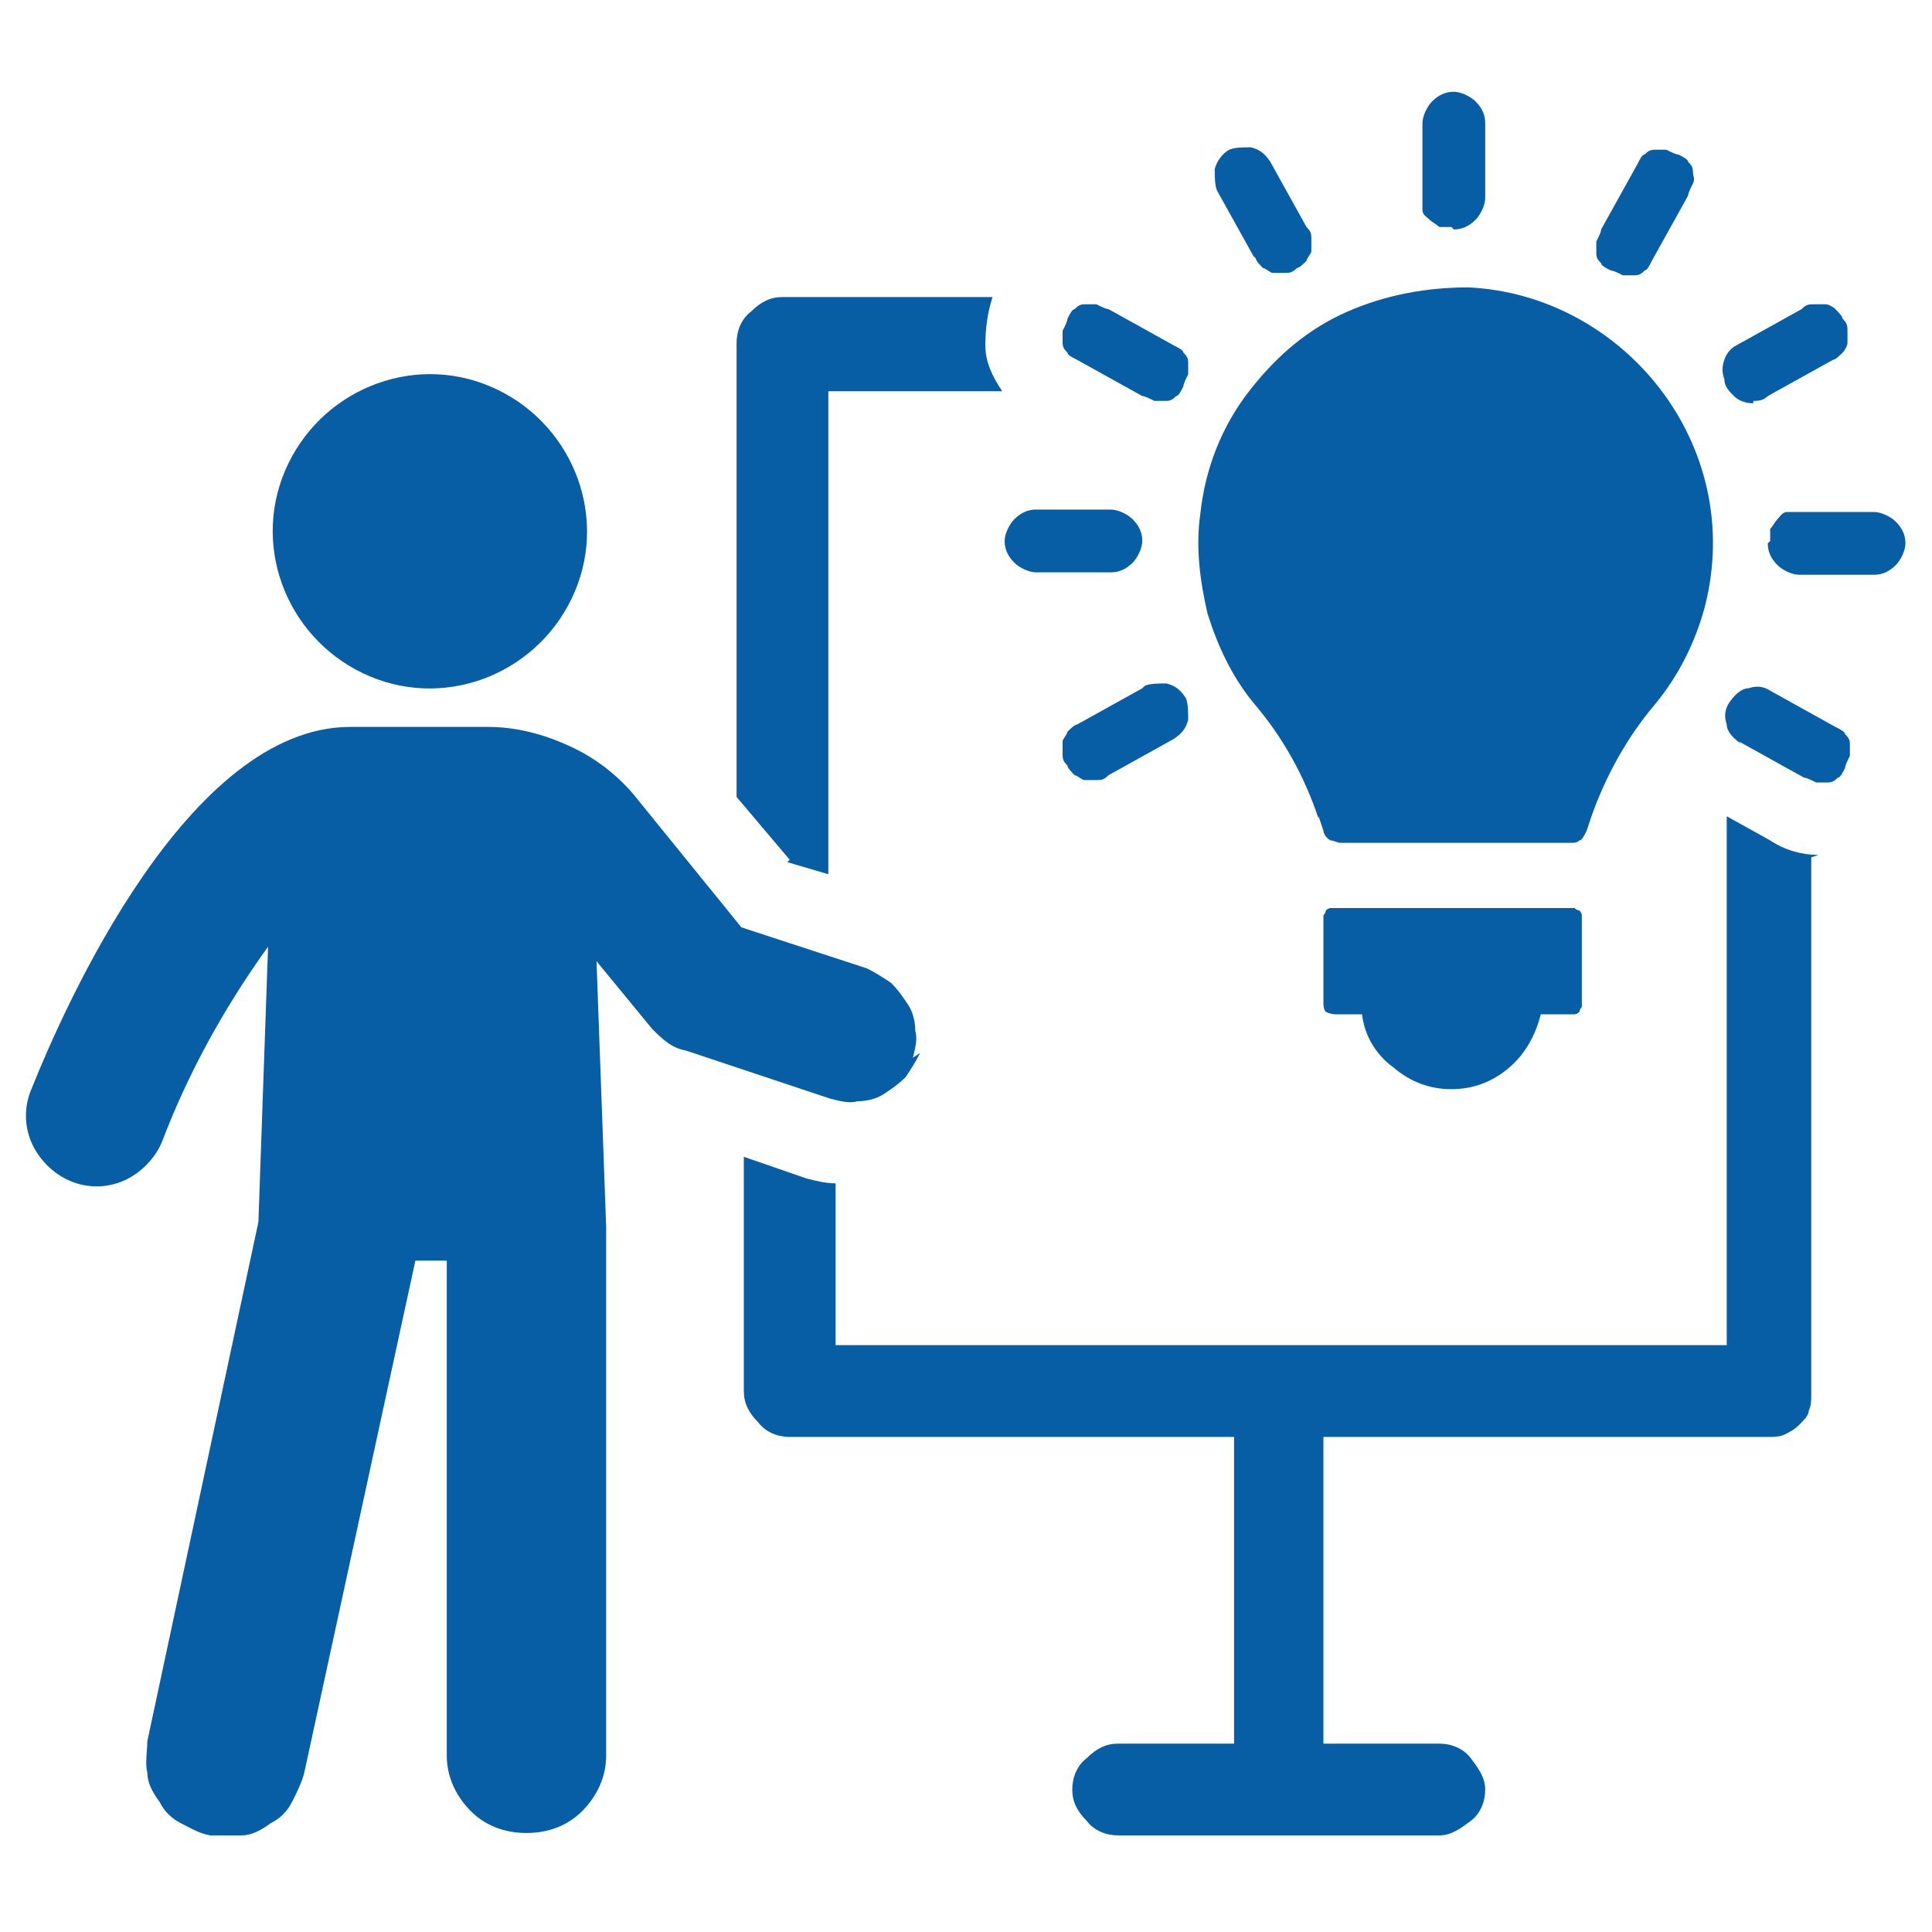
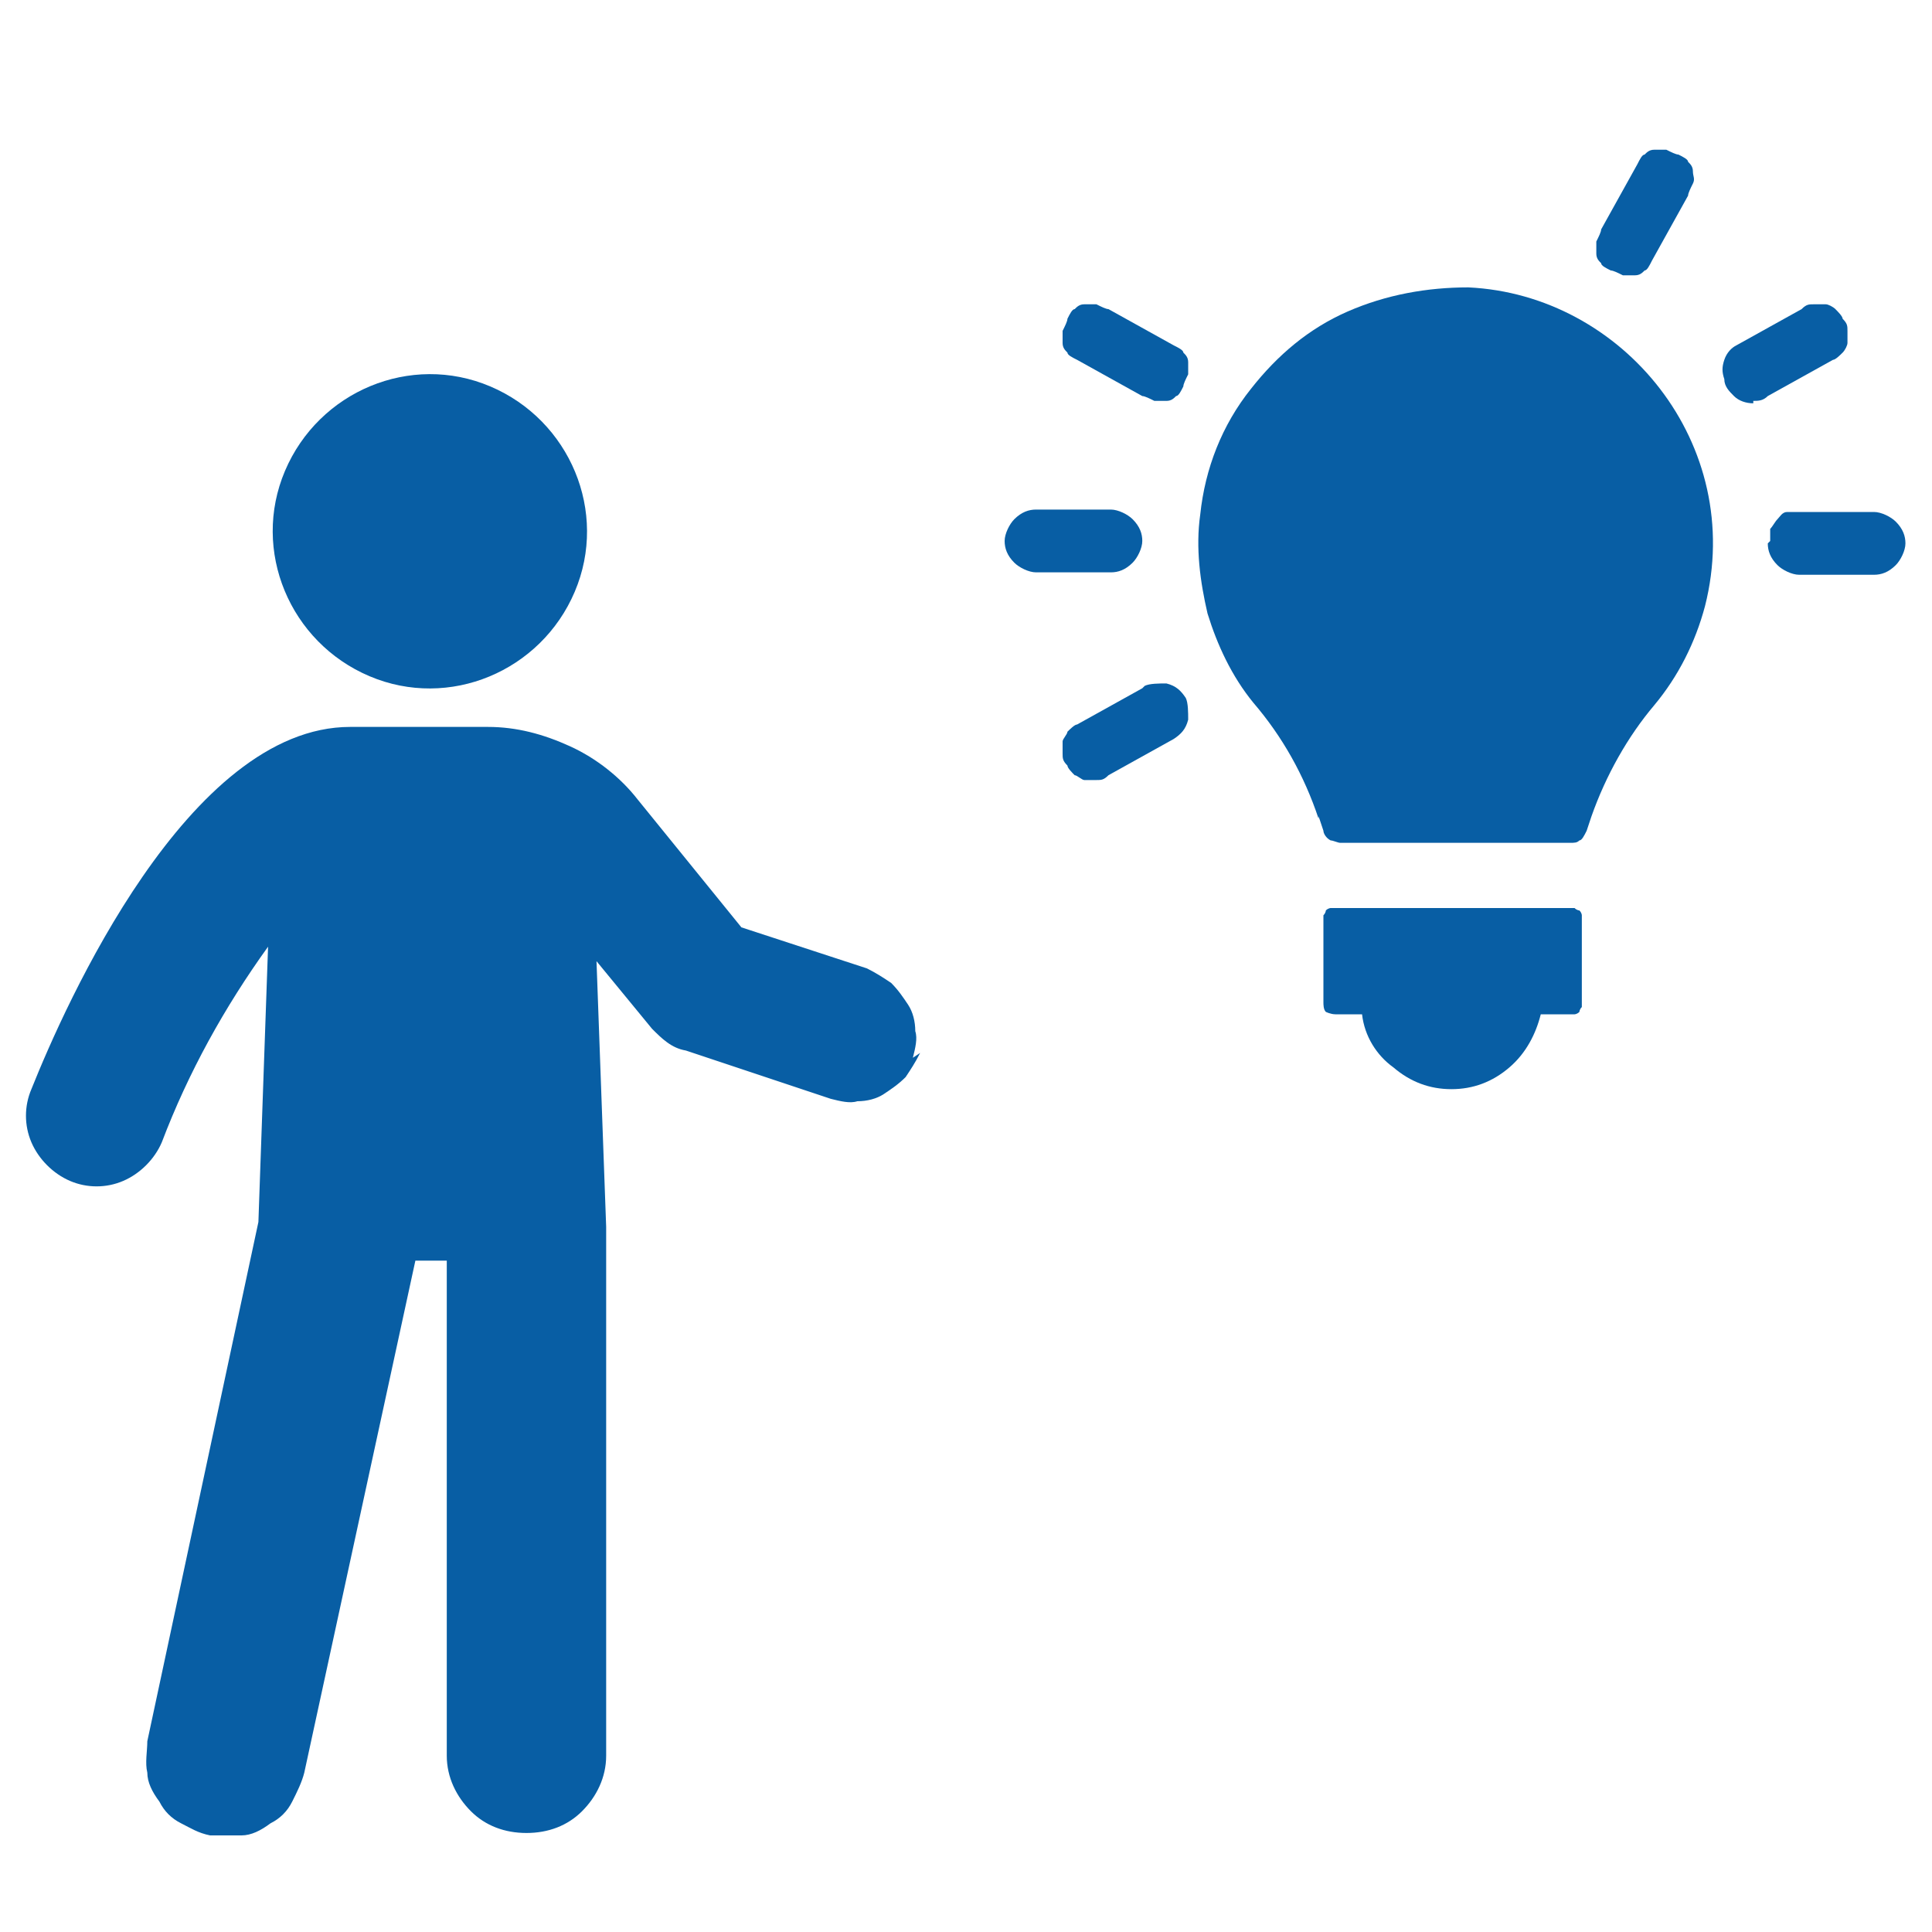
<svg xmlns="http://www.w3.org/2000/svg" id="_レイヤー_1" data-name="レイヤー 1" version="1.1" viewBox="0 0 80 80">
  <defs>
    <style>
      .cls-1 {
        fill: #085ea4;
        stroke-width: 0px;
      }
    </style>
  </defs>
-   <path class="cls-1" d="M32.7,35.6l-2.2-2.6V14.2c0-.5.2-1,.6-1.3.4-.4.8-.6,1.3-.6h8.7c-.2.6-.3,1.3-.3,2,0,.7.3,1.3.7,1.9h-7.2v20l-1.7-.5Z" />
-   <path class="cls-1" d="M75,35.5v22.2c0,.3,0,.5-.1.7,0,.2-.2.4-.4.6s-.4.3-.6.4-.5.1-.7.1h-18.4v12.7h4.8c.5,0,1,.2,1.3.6s.6.8.6,1.3-.2,1-.6,1.3-.8.6-1.3.6h-13.3c-.5,0-1-.2-1.3-.6-.4-.4-.6-.8-.6-1.3s.2-1,.6-1.3c.4-.4.8-.6,1.3-.6h4.8v-12.7h-18.4c-.5,0-1-.2-1.3-.6-.4-.4-.6-.8-.6-1.3v-9.7l2.6.9c.4.1.8.2,1.2.2v6.7h36.9v-21.9l1.8,1c.6.4,1.3.6,2,.6Z" />
  <path class="cls-1" d="M37.8,43.8c.1-.4.2-.8.1-1.1,0-.4-.1-.8-.3-1.1-.2-.3-.4-.6-.7-.9-.3-.2-.6-.4-1-.6l-5.2-1.7-4.3-5.3c-.7-.9-1.7-1.7-2.8-2.2-1.1-.5-2.2-.8-3.4-.8h-5.7c-6.7,0-11.8,11.5-13.2,15-.3.7-.3,1.5,0,2.2.3.7.9,1.3,1.6,1.6.7.3,1.5.3,2.2,0,.7-.3,1.3-.9,1.6-1.6,1.1-2.9,2.6-5.6,4.4-8.1l-.4,11.4-4.6,21.5c0,.4-.1.9,0,1.3,0,.4.2.8.5,1.2.2.4.5.7.9.9.4.2.7.4,1.2.5.4,0,.9,0,1.3,0,.4,0,.8-.2,1.2-.5.4-.2.7-.5.9-.9.2-.4.4-.8.5-1.2l4.6-21.2h1.3v20.5c0,.9.4,1.7,1,2.3.6.6,1.4.9,2.3.9s1.7-.3,2.3-.9c.6-.6,1-1.4,1-2.3v-21.9s-.4-11-.4-11l2.3,2.8c.4.4.8.8,1.4.9l6,2c.4.1.8.2,1.1.1.4,0,.8-.1,1.1-.3.3-.2.6-.4.9-.7.2-.3.4-.6.6-1Z" />
  <path class="cls-1" d="M23.8,24.5c1.4-3.3-.2-7.1-3.5-8.5-3.3-1.4-7.1.2-8.5,3.5-1.4,3.3.2,7.1,3.5,8.5,3.3,1.4,7.1-.2,8.5-3.5Z" />
  <path class="cls-1" d="M63.9,42h1.1c0,0,.1,0,.2,0,0,0,.1,0,.2-.1,0,0,0-.1.1-.2,0,0,0-.1,0-.2v-3.4c0,0,0-.1,0-.2,0,0,0-.1-.1-.2,0,0-.1,0-.2-.1,0,0-.1,0-.2,0h-9.7c0,0-.1,0-.2,0,0,0-.1,0-.2.1,0,0,0,.1-.1.2,0,0,0,.1,0,.2v3.4c0,.1,0,.3.1.4,0,0,.2.1.4.1h1.1c.1.9.6,1.7,1.3,2.2.7.6,1.5.9,2.4.9s1.7-.3,2.4-.9c.7-.6,1.1-1.4,1.3-2.2h0Z" />
-   <path class="cls-1" d="M60.2,9.5c.3,0,.6-.1.9-.4.2-.2.4-.6.4-.9v-3.1c0-.3-.1-.6-.4-.9-.2-.2-.6-.4-.9-.4s-.6.1-.9.4c-.2.2-.4.6-.4.9v3.1c0,.2,0,.3,0,.5,0,.2.2.3.3.4.1.1.3.2.4.3.2,0,.3,0,.5,0Z" />
-   <path class="cls-1" d="M52,10.7c0,.1.2.3.3.4.1,0,.3.2.4.2.2,0,.3,0,.5,0,.2,0,.3,0,.5-.2.1,0,.3-.2.4-.3,0-.1.2-.3.2-.4,0-.2,0-.3,0-.5,0-.2,0-.3-.2-.5l-1.5-2.7c-.2-.3-.4-.5-.8-.6-.3,0-.7,0-.9.1s-.5.4-.6.8c0,.3,0,.7.1.9l1.5,2.7Z" />
  <path class="cls-1" d="M44.6,14.9l2.7,1.5c.1,0,.3.1.5.2.2,0,.3,0,.5,0,.2,0,.3-.1.4-.2.1,0,.2-.2.3-.4,0-.1.1-.3.2-.5,0-.2,0-.3,0-.5,0-.2-.1-.3-.2-.4,0-.1-.2-.2-.4-.3l-2.7-1.5c-.1,0-.3-.1-.5-.2-.2,0-.3,0-.5,0-.2,0-.3.1-.4.2-.1,0-.2.2-.3.4,0,.1-.1.3-.2.5,0,.2,0,.3,0,.5,0,.2.1.3.2.4,0,.1.2.2.4.3h0Z" />
  <path class="cls-1" d="M42.9,23.7h3.1c.3,0,.6-.1.9-.4.2-.2.4-.6.4-.9s-.1-.6-.4-.9c-.2-.2-.6-.4-.9-.4h-3.1c-.3,0-.6.1-.9.4-.2.2-.4.6-.4.9s.1.6.4.9c.2.2.6.4.9.4Z" />
  <path class="cls-1" d="M47.3,28.5l-2.7,1.5c-.1,0-.3.2-.4.3,0,.1-.2.3-.2.4,0,.2,0,.3,0,.5,0,.2,0,.3.2.5,0,.1.2.3.3.4.1,0,.3.2.4.2.2,0,.3,0,.5,0,.2,0,.3,0,.5-.2l2.7-1.5c.3-.2.5-.4.6-.8,0-.3,0-.7-.1-.9-.2-.3-.4-.5-.8-.6-.3,0-.7,0-.9.1h0Z" />
-   <path class="cls-1" d="M72,30.7l2.7,1.5c.1,0,.3.1.5.2.2,0,.3,0,.5,0,.2,0,.3-.1.4-.2.1,0,.2-.2.3-.4,0-.1.1-.3.2-.5,0-.2,0-.3,0-.5,0-.2-.1-.3-.2-.4,0-.1-.2-.2-.4-.3l-2.7-1.5c-.3-.2-.6-.2-.9-.1-.3,0-.6.3-.8.6-.2.3-.2.6-.1.9,0,.3.3.6.6.8Z" />
  <path class="cls-1" d="M73.2,22.5c0,.3.1.6.4.9.2.2.6.4.9.4h3.1c.3,0,.6-.1.9-.4.2-.2.4-.6.4-.9s-.1-.6-.4-.9c-.2-.2-.6-.4-.9-.4h-3.1c-.2,0-.3,0-.5,0s-.3.2-.4.3c-.1.1-.2.3-.3.4,0,.2,0,.3,0,.5Z" />
  <path class="cls-1" d="M72.6,16.6c.2,0,.4,0,.6-.2l2.7-1.5c.1,0,.3-.2.4-.3.1-.1.2-.3.2-.4,0-.2,0-.3,0-.5,0-.2,0-.3-.2-.5,0-.1-.2-.3-.3-.4s-.3-.2-.4-.2c-.2,0-.3,0-.5,0-.2,0-.3,0-.5.2l-2.7,1.5c-.2.1-.4.3-.5.6-.1.3-.1.5,0,.8,0,.3.2.5.4.7.2.2.5.3.8.3h0Z" />
  <path class="cls-1" d="M66.7,11.2c.1,0,.3.1.5.2.2,0,.3,0,.5,0,.2,0,.3-.1.4-.2.1,0,.2-.2.3-.4l1.5-2.7c0-.1.1-.3.2-.5s0-.3,0-.5c0-.2-.1-.3-.2-.4,0-.1-.2-.2-.4-.3-.1,0-.3-.1-.5-.2-.2,0-.3,0-.5,0-.2,0-.3.1-.4.2-.1,0-.2.2-.3.4l-1.5,2.7c0,.1-.1.3-.2.5,0,.2,0,.3,0,.5,0,.2.1.3.2.4,0,.1.2.2.4.3Z" />
  <path class="cls-1" d="M54.6,33.8l.2.6c0,.1.1.3.3.4.1,0,.3.1.4.1h9.5c.2,0,.3,0,.4-.1.1,0,.2-.2.3-.4l.2-.6c.6-1.7,1.5-3.3,2.6-4.6,1-1.2,1.7-2.6,2.1-4.1,1.7-6.7-3.4-12.9-9.8-13.2-1.7,0-3.4.3-5,1-1.6.7-2.9,1.8-4,3.2-1.2,1.5-1.9,3.3-2.1,5.2-.2,1.4,0,2.8.3,4.1.4,1.3,1,2.6,1.9,3.7,1.2,1.4,2.1,3,2.7,4.8Z" />
</svg>